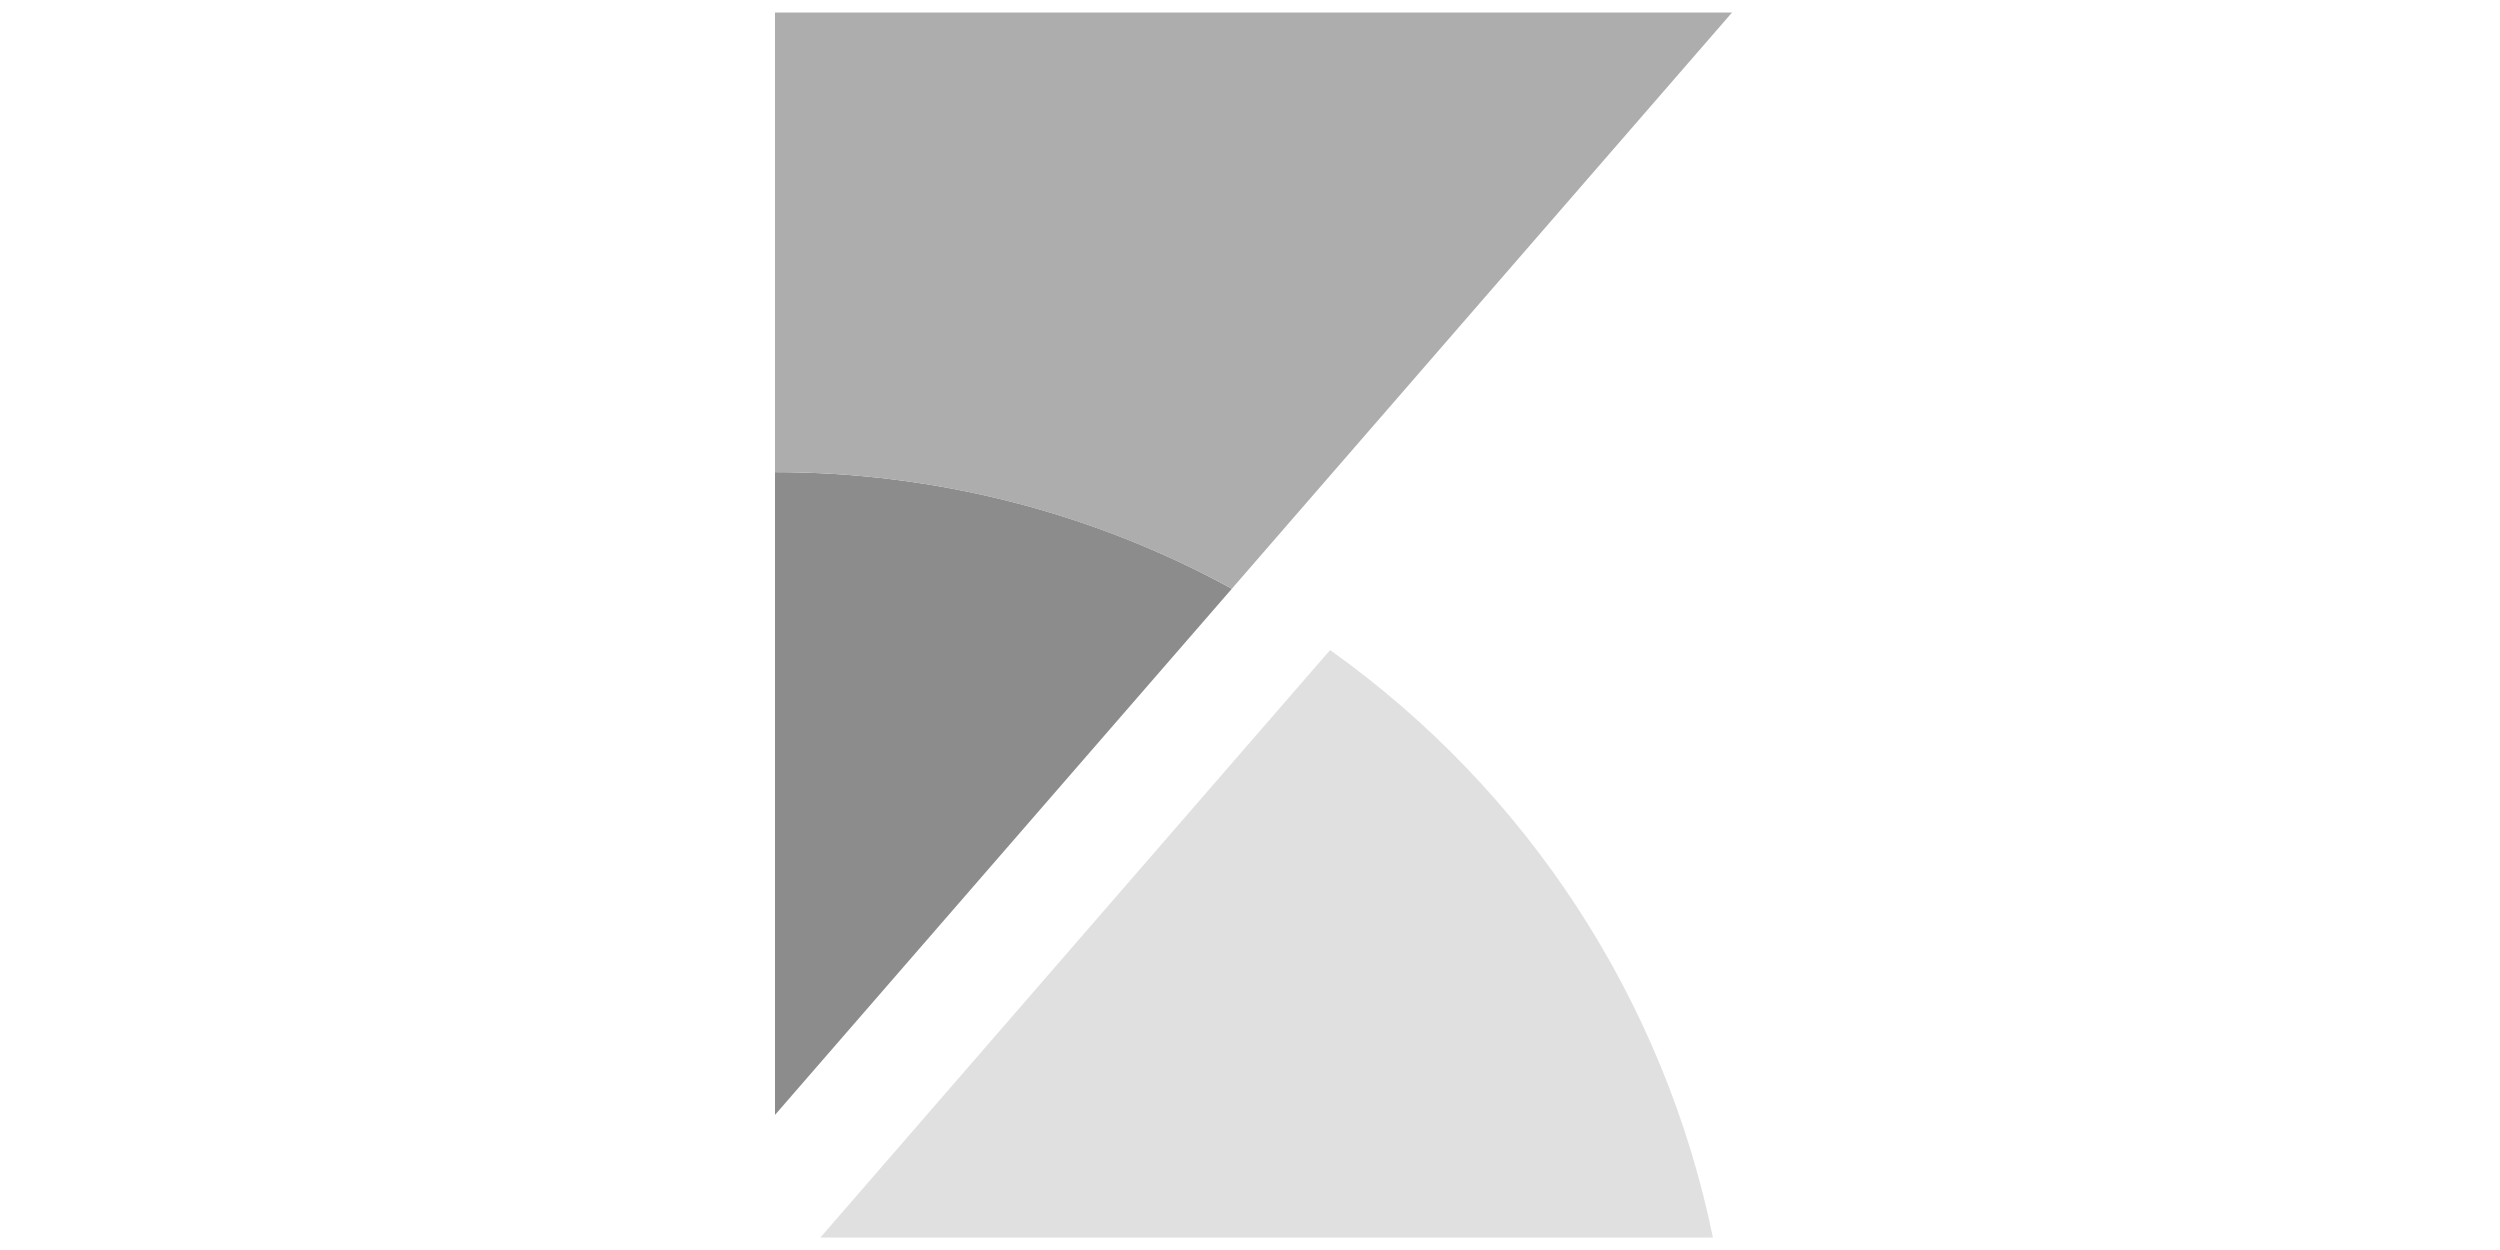
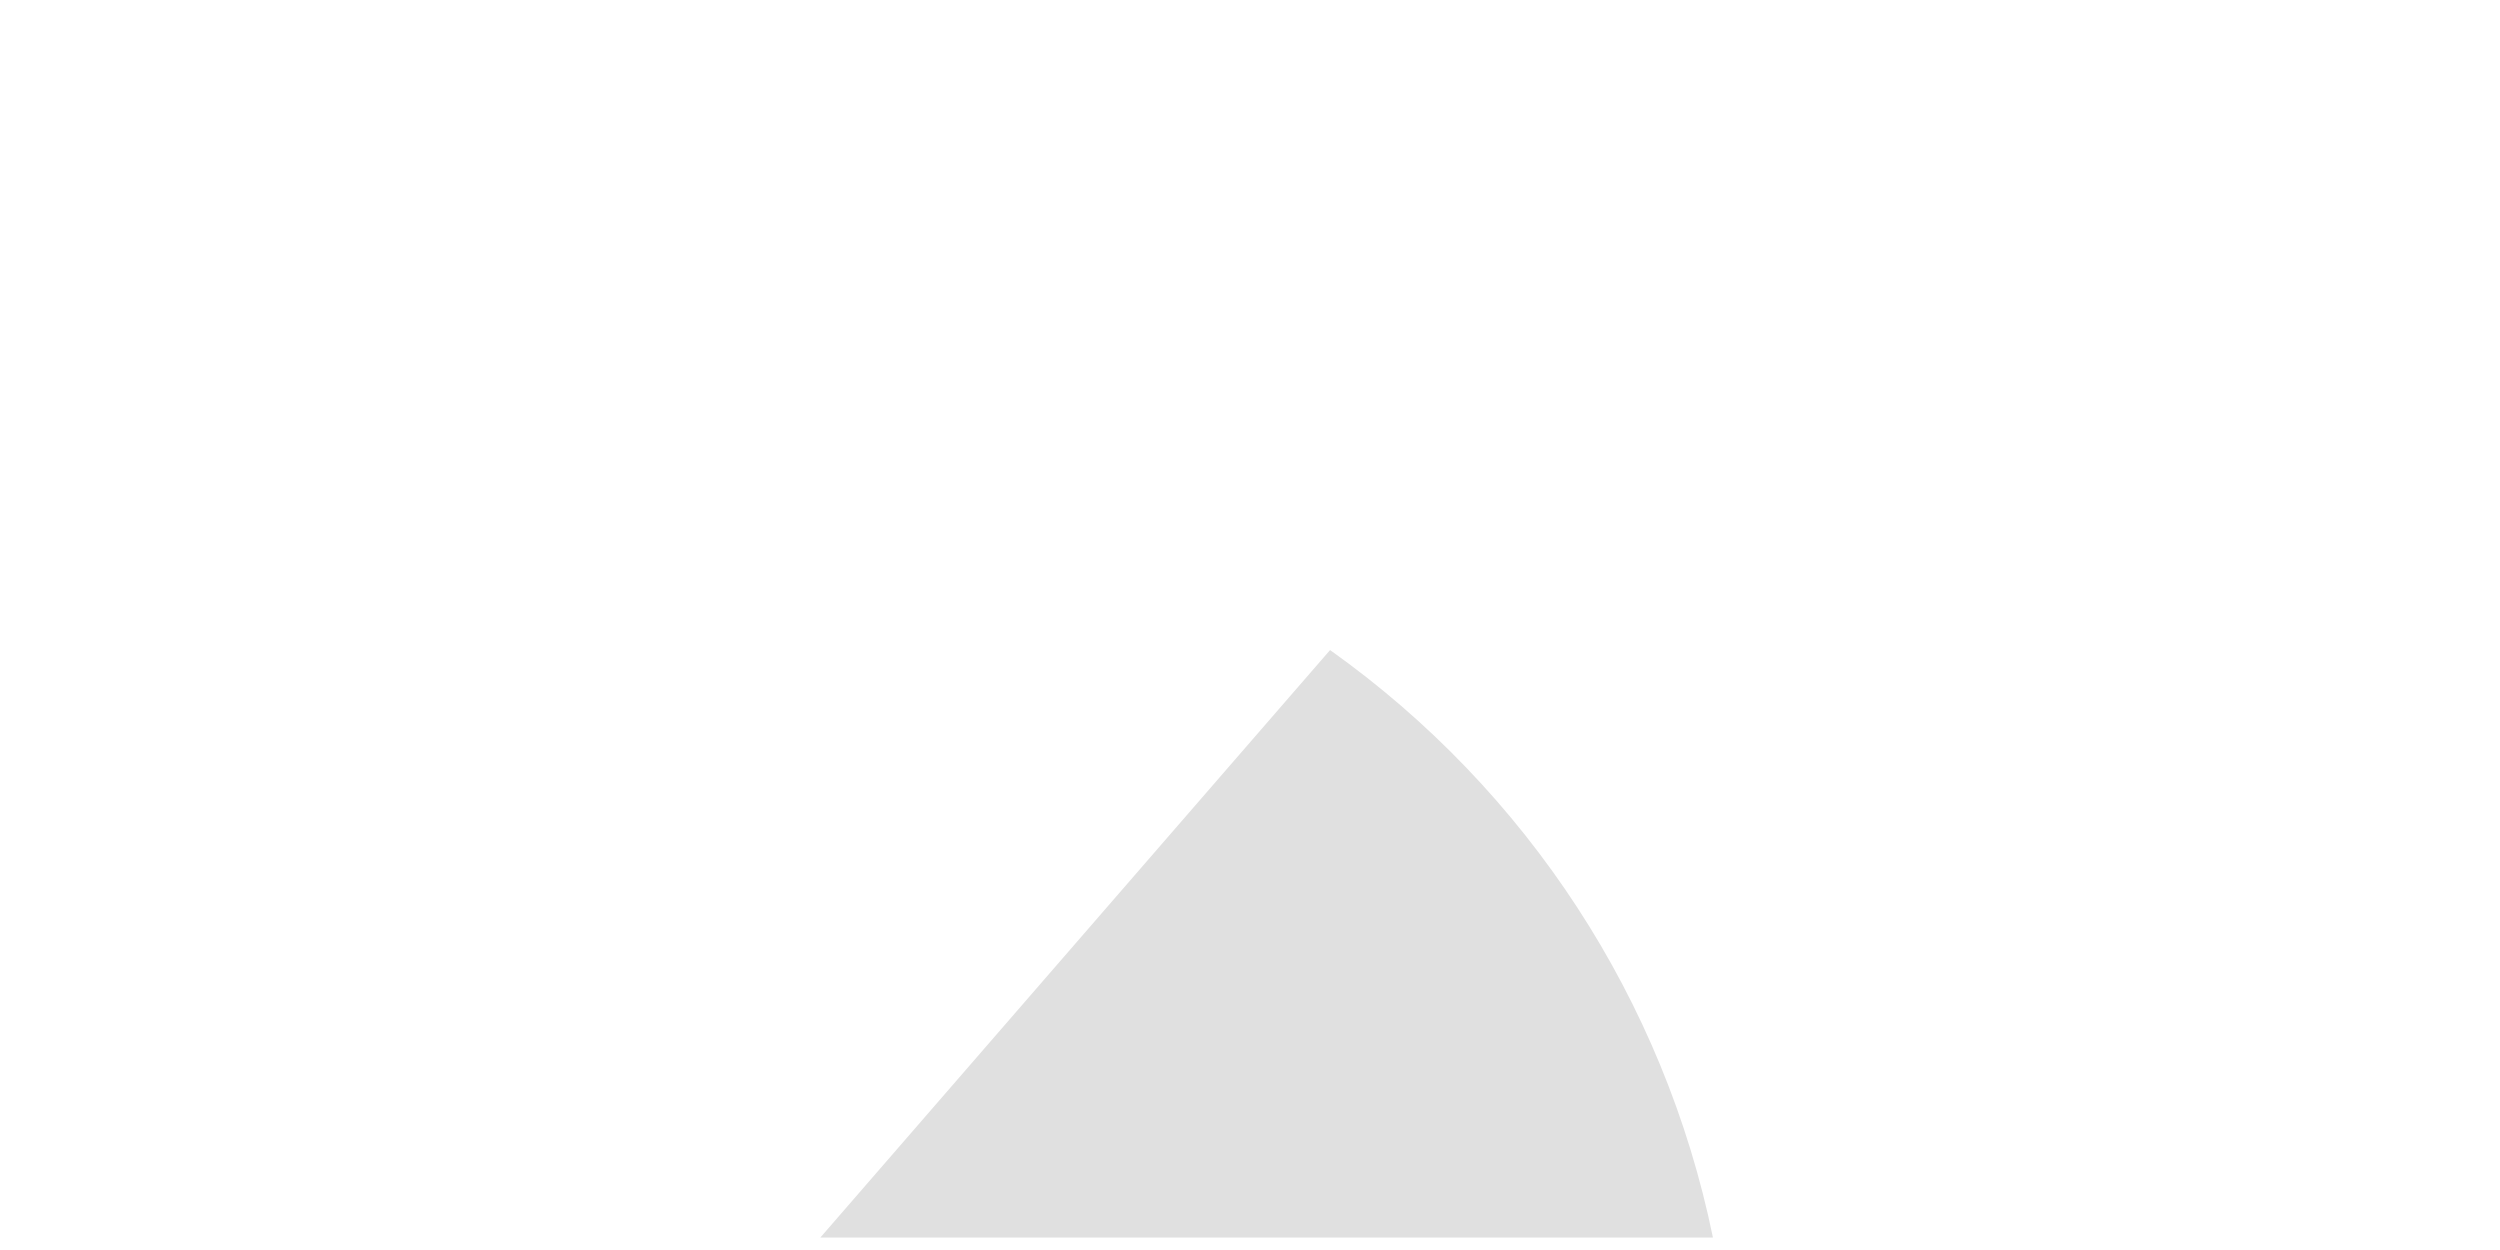
<svg xmlns="http://www.w3.org/2000/svg" width="100" height="50" viewBox="0 0 100 50" fill="none">
-   <path fill-rule="evenodd" clip-rule="evenodd" d="M31 18.886V44.596L49.275 23.549C43.672 20.478 37.387 18.886 31 18.886Z" fill="#8C8C8C" />
-   <path fill-rule="evenodd" clip-rule="evenodd" d="M31 0.5V18.886C37.386 18.886 43.67 20.489 49.275 23.548L69.282 0.5H31Z" fill="#ADADAD" />
  <path fill-rule="evenodd" clip-rule="evenodd" d="M53.203 26.002L32.815 49.5H68.517C66.57 40.012 61.097 31.616 53.205 26.004L53.203 26.002Z" fill="#E0E0E0" />
</svg>